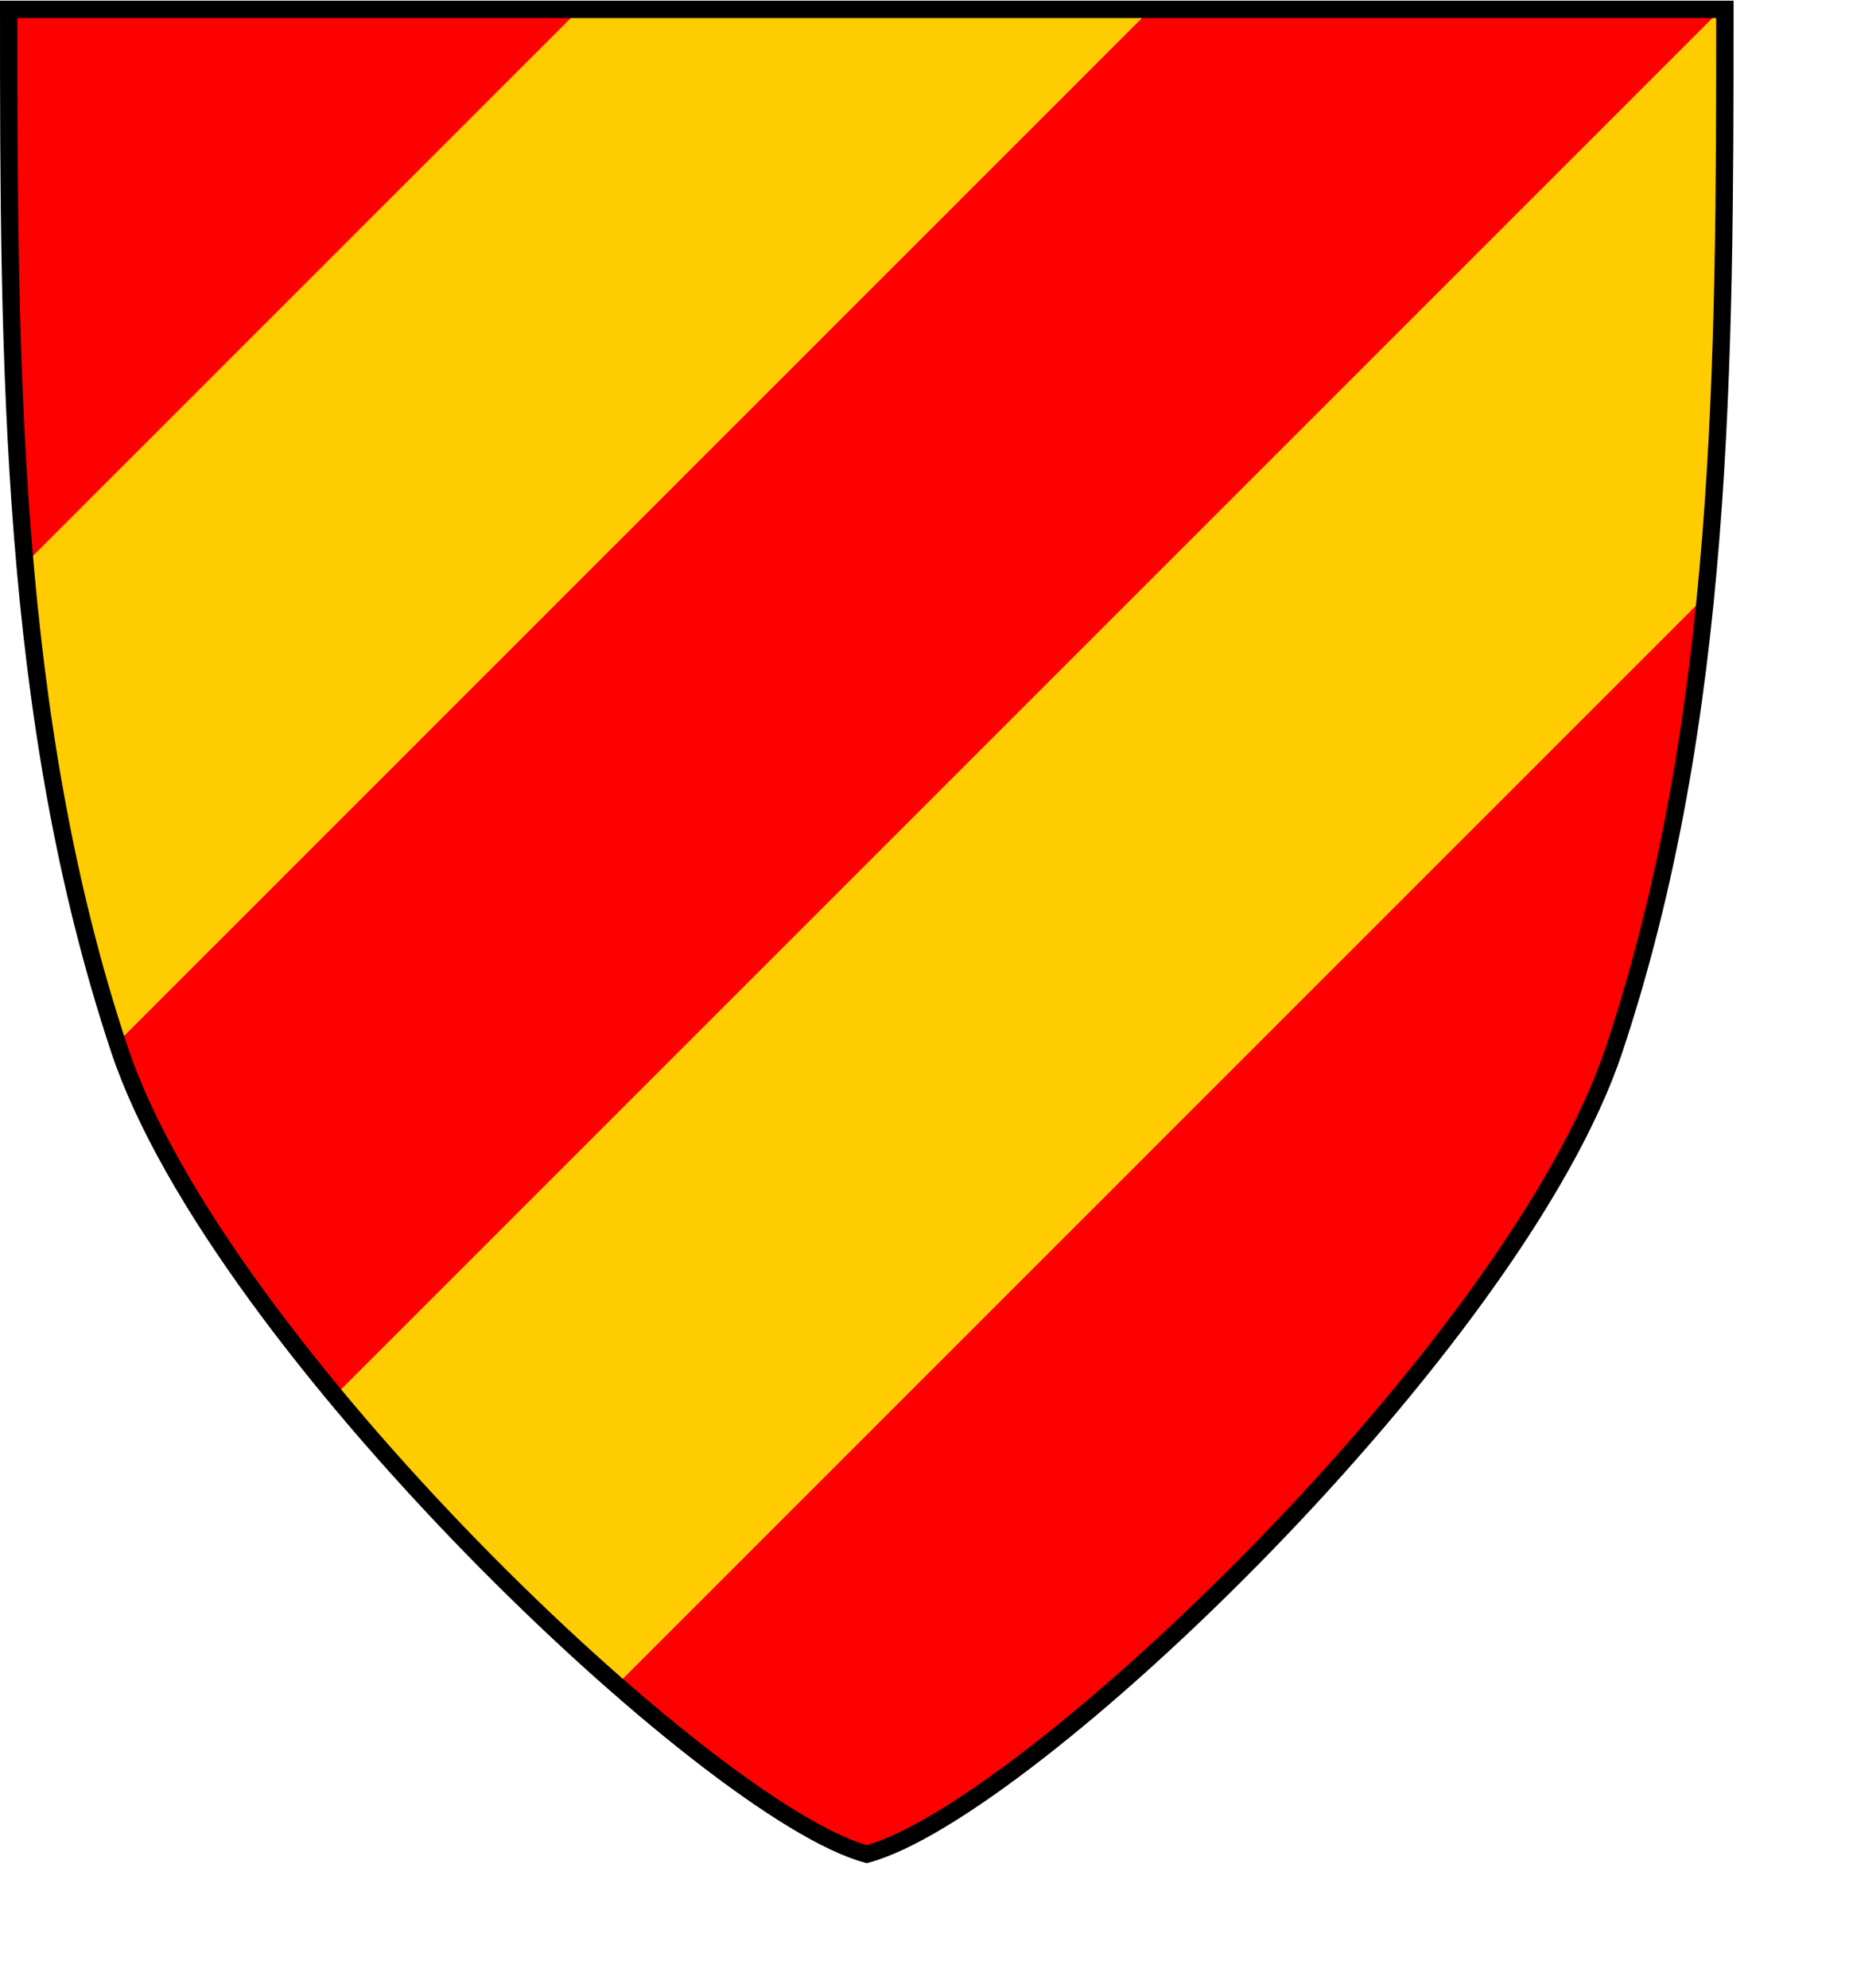
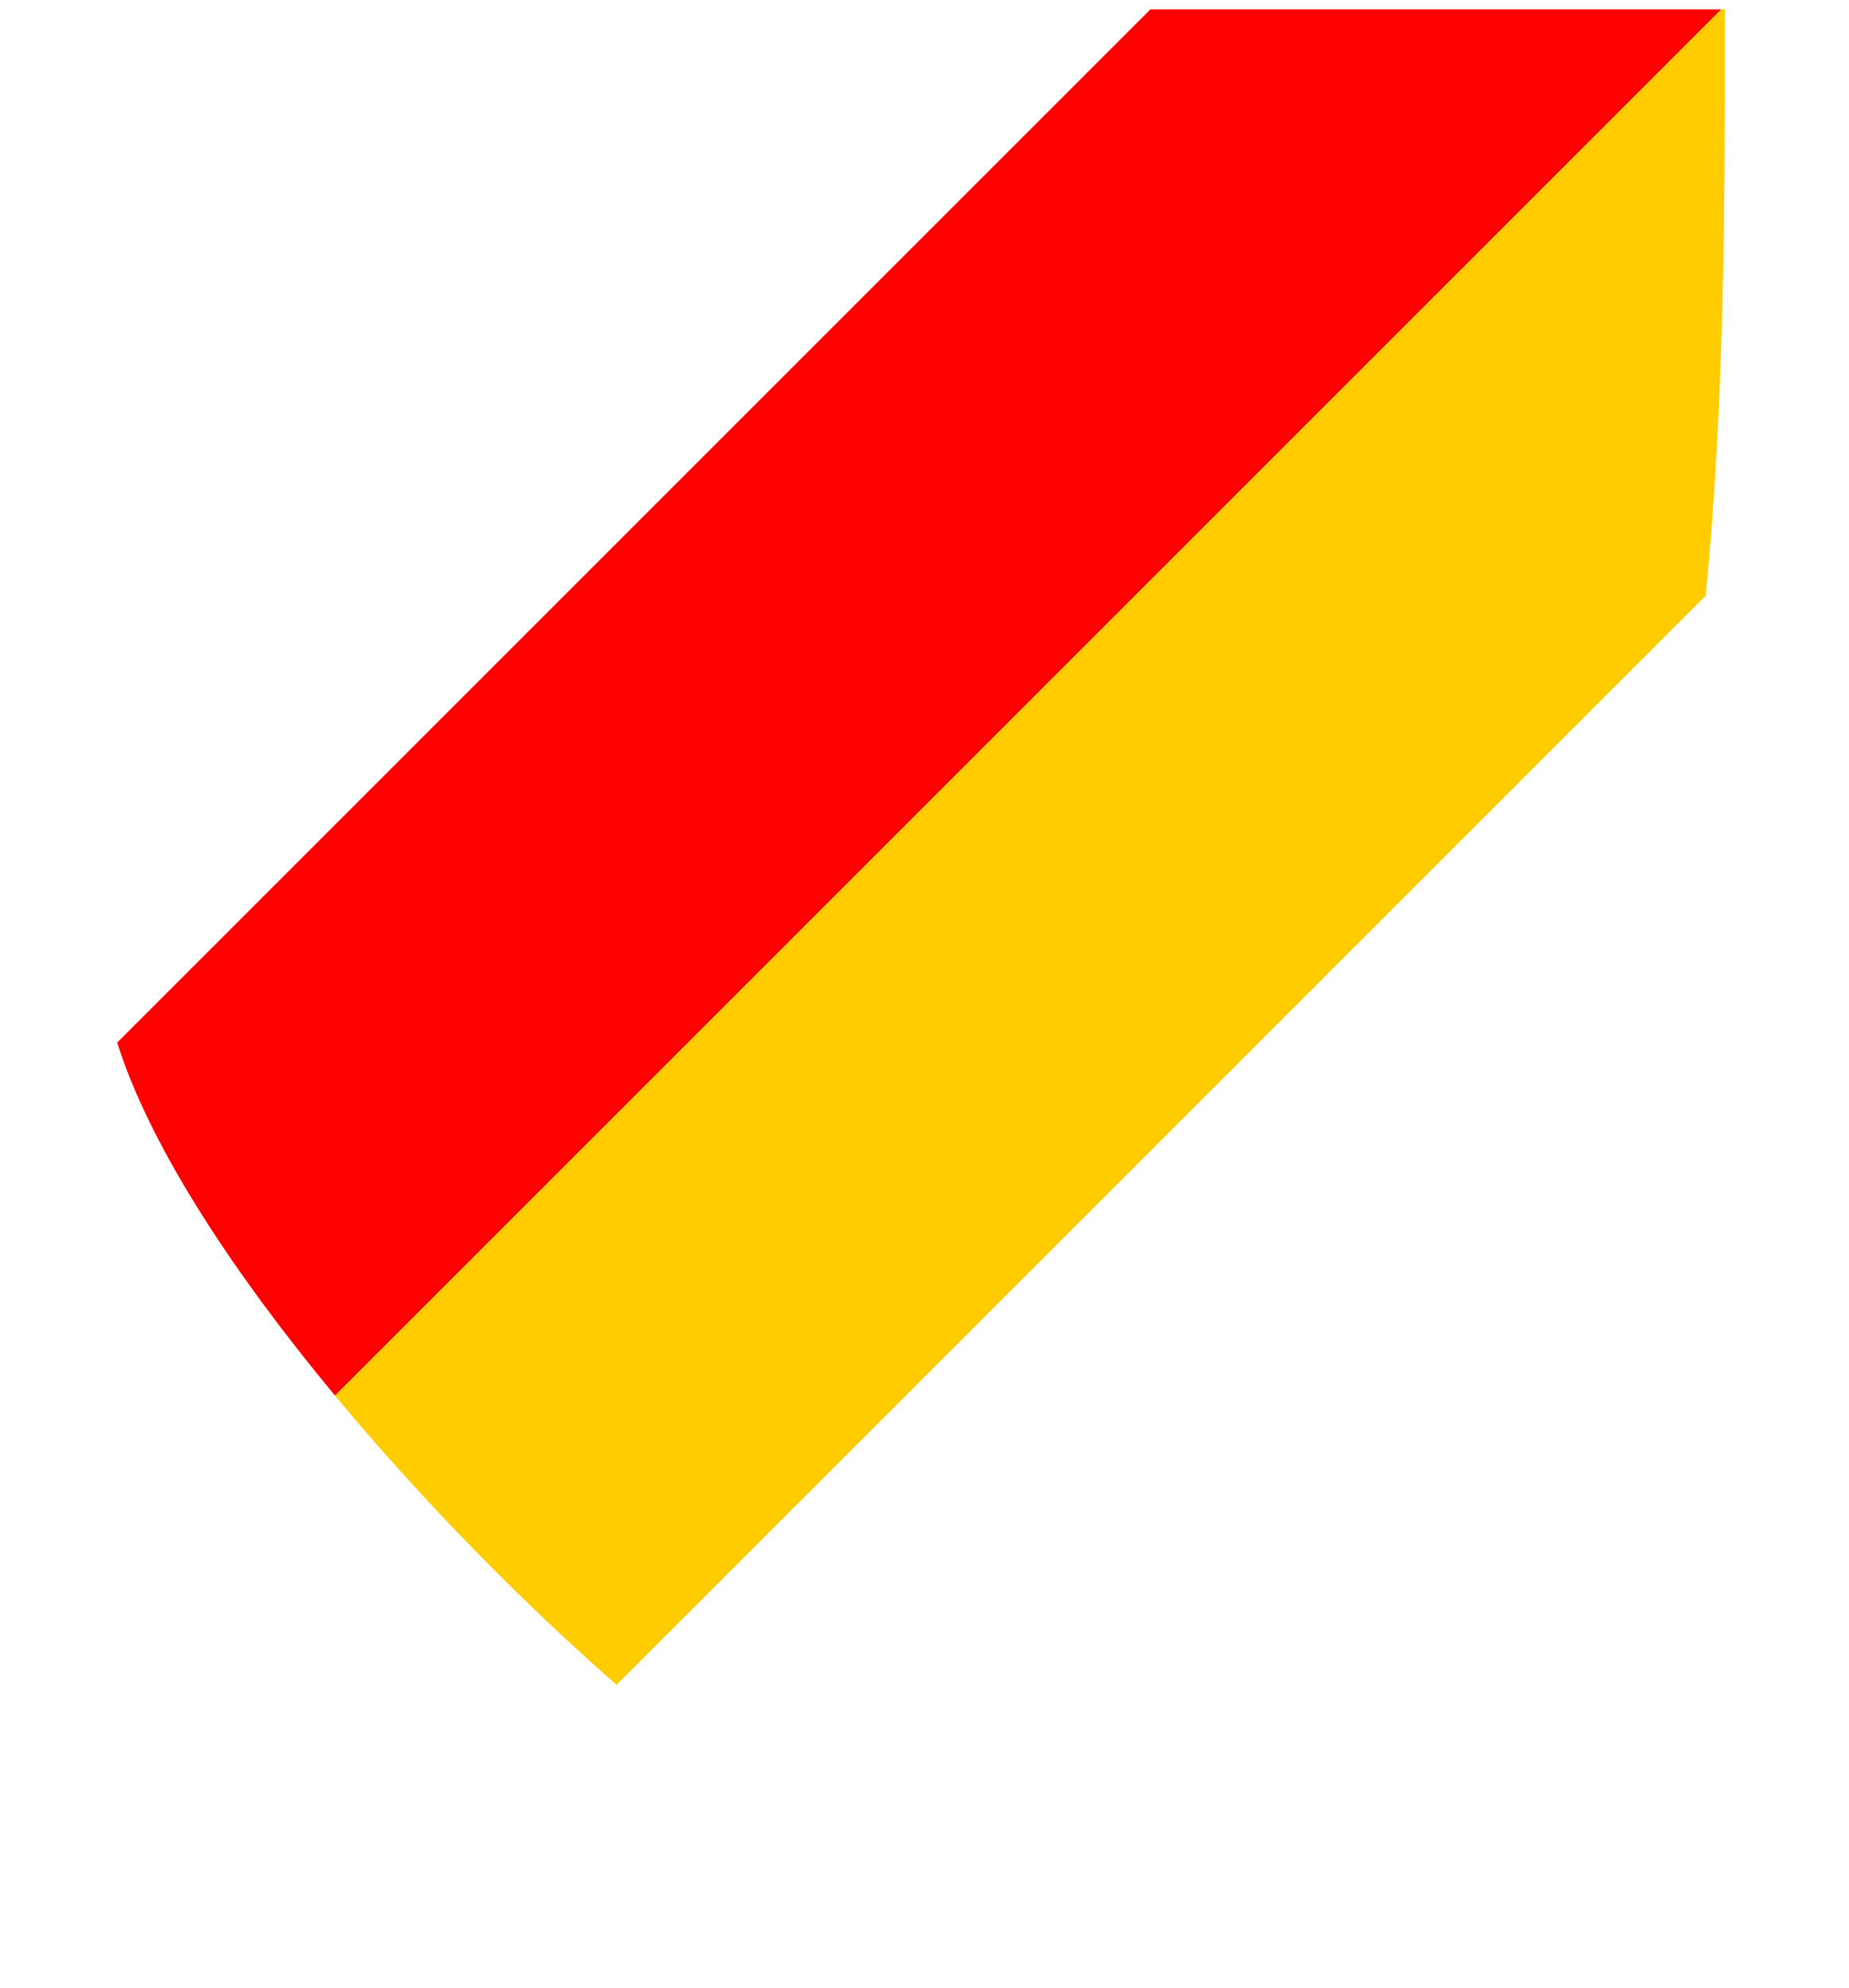
<svg xmlns="http://www.w3.org/2000/svg" version="1.0" width="600pt" height="645pt" id="svg12144">
  <defs id="defs3" />
  <g transform="matrix(1.068,0,0,1.068,4.02,3.106)" id="g6929">
    <g id="g6922">
-       <path d="M 245.999,679.671 C 287.838,716.302 325.6,742.424 347.38,748.26 C 412.732,730.749 610.337,541.753 650.133,422.306 C 669.97,362.765 681.056,301.091 687.234,238.436 L 245.999,679.671 z " style="fill:#ff0000;fill-opacity:1;stroke:none;stroke-width:3.75;stroke-linecap:round;stroke-linejoin:round;stroke-miterlimit:4;stroke-dasharray:none;stroke-opacity:1" id="rect6769" />
      <path d="M 131.934,562.468 C 167.461,605.284 208.373,646.728 245.999,679.671 L 687.234,238.436 C 694.962,160.057 695.012,80.137 695.012,0.892 C 695.012,0.892 693.516,0.892 693.509,0.892 L 131.934,562.468 z " style="fill:#ffcc00;fill-opacity:1;stroke:none;stroke-width:3.75;stroke-linecap:round;stroke-linejoin:round;stroke-miterlimit:4;stroke-dasharray:none;stroke-opacity:1" id="rect6771" />
      <path d="M 43.7,419.477 C 44.008,420.416 44.316,421.368 44.628,422.306 C 58.5,463.942 91.784,514.081 131.934,562.468 L 693.509,0.892 C 692.512,0.892 565.268,0.892 462.285,0.892 L 43.7,419.477 z " style="fill:#ff0000;fill-opacity:1;stroke:none;stroke-width:3.75;stroke-linecap:round;stroke-linejoin:round;stroke-miterlimit:4;stroke-dasharray:none;stroke-opacity:1" id="rect6773" />
-       <path d="M 6.334,225.575 C 12.152,291.665 23.109,356.732 43.7,419.477 L 462.285,0.892 C 359.283,0.892 333.696,0.892 231.017,0.892 L 6.334,225.575 z " style="fill:#ffcc00;fill-opacity:1;stroke:none;stroke-width:3.75;stroke-linecap:round;stroke-linejoin:round;stroke-miterlimit:4;stroke-dasharray:none;stroke-opacity:1" id="rect6775" />
-       <path d="M -0.251,0.892 C -0.251,75.805 -0.202,151.328 6.334,225.575 L 231.017,0.892 C 128.338,0.892 -0.251,0.892 -0.251,0.892 z " style="fill:#ff0000;fill-opacity:1;stroke:none;stroke-width:3.75;stroke-linecap:round;stroke-linejoin:round;stroke-miterlimit:4;stroke-dasharray:none;stroke-opacity:1" id="rect6777" />
    </g>
-     <path d="M -0.25,0.891 C -0.25,143.483 -0.017,288.279 44.635,422.303 C 84.43,541.749 283.883,731.248 347.386,748.264 C 412.738,730.753 610.341,541.749 650.137,422.303 C 694.788,288.279 695.022,143.483 695.022,0.891 C 695.022,0.891 -0.25,0.891 -0.25,0.891 z " style="fill:none;fill-opacity:1;stroke:#000000;stroke-width:7.023;stroke-miterlimit:4;stroke-dasharray:none;stroke-opacity:1" id="path1410" />
  </g>
</svg>